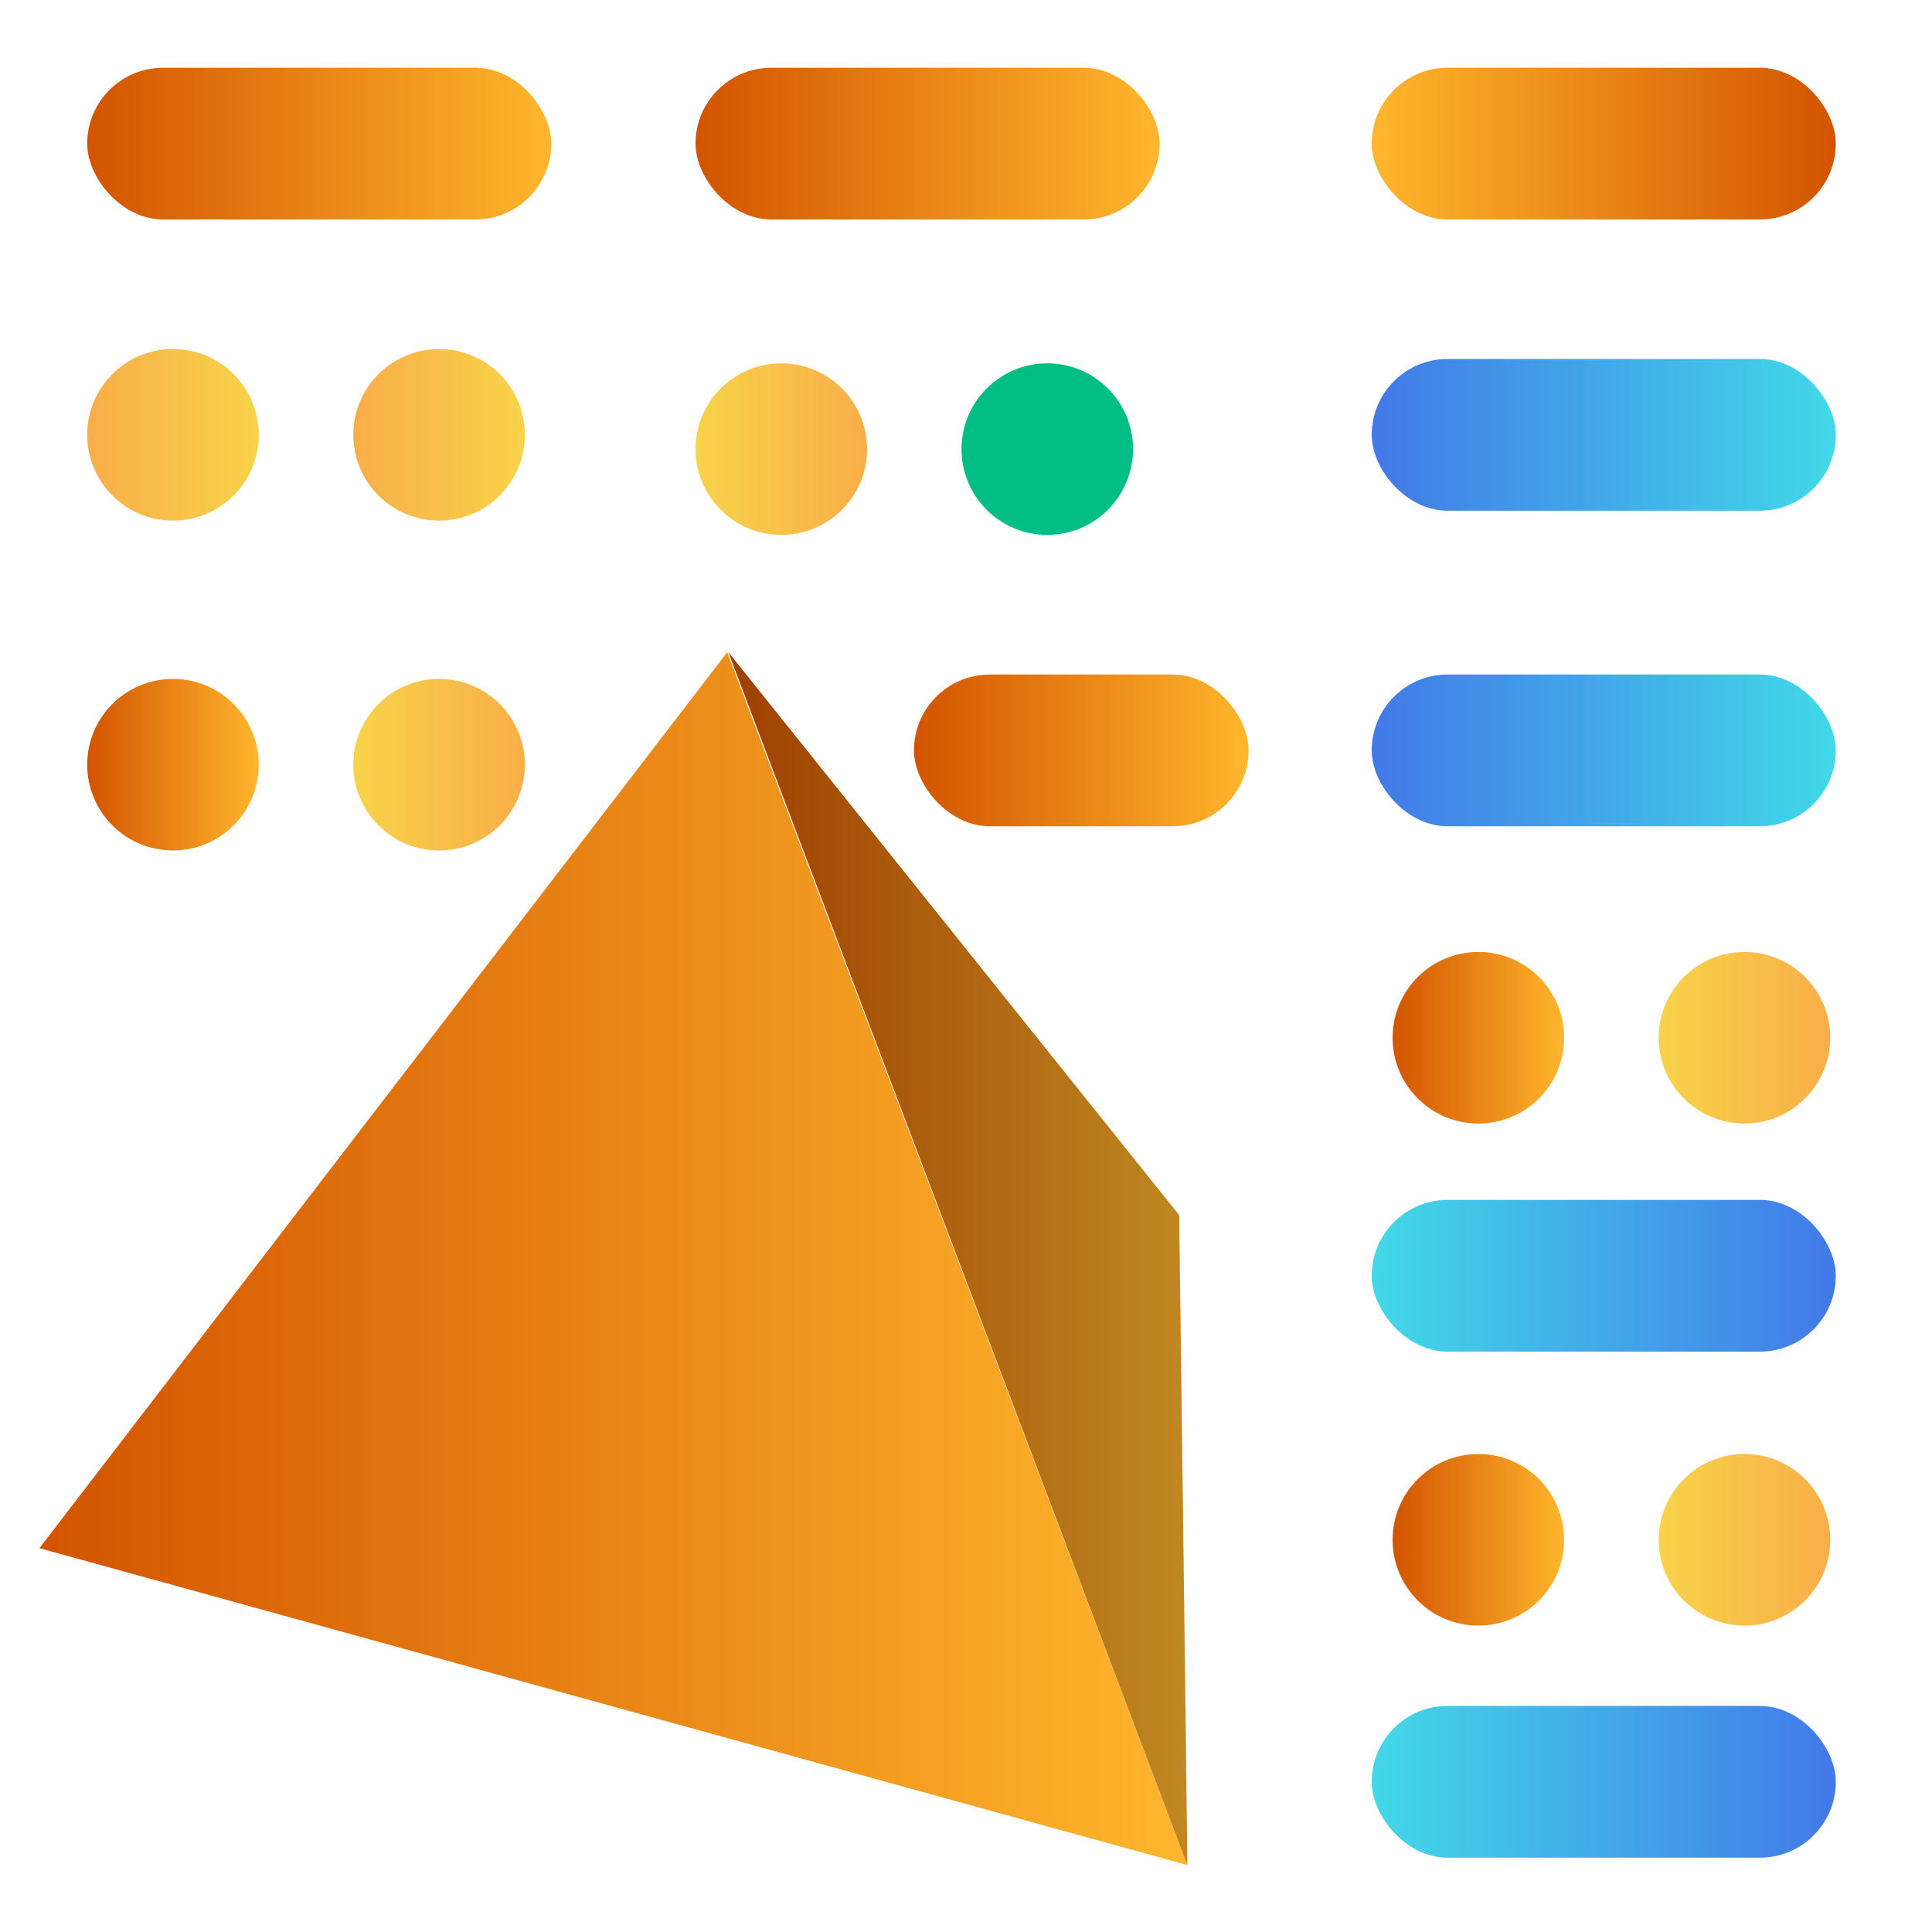
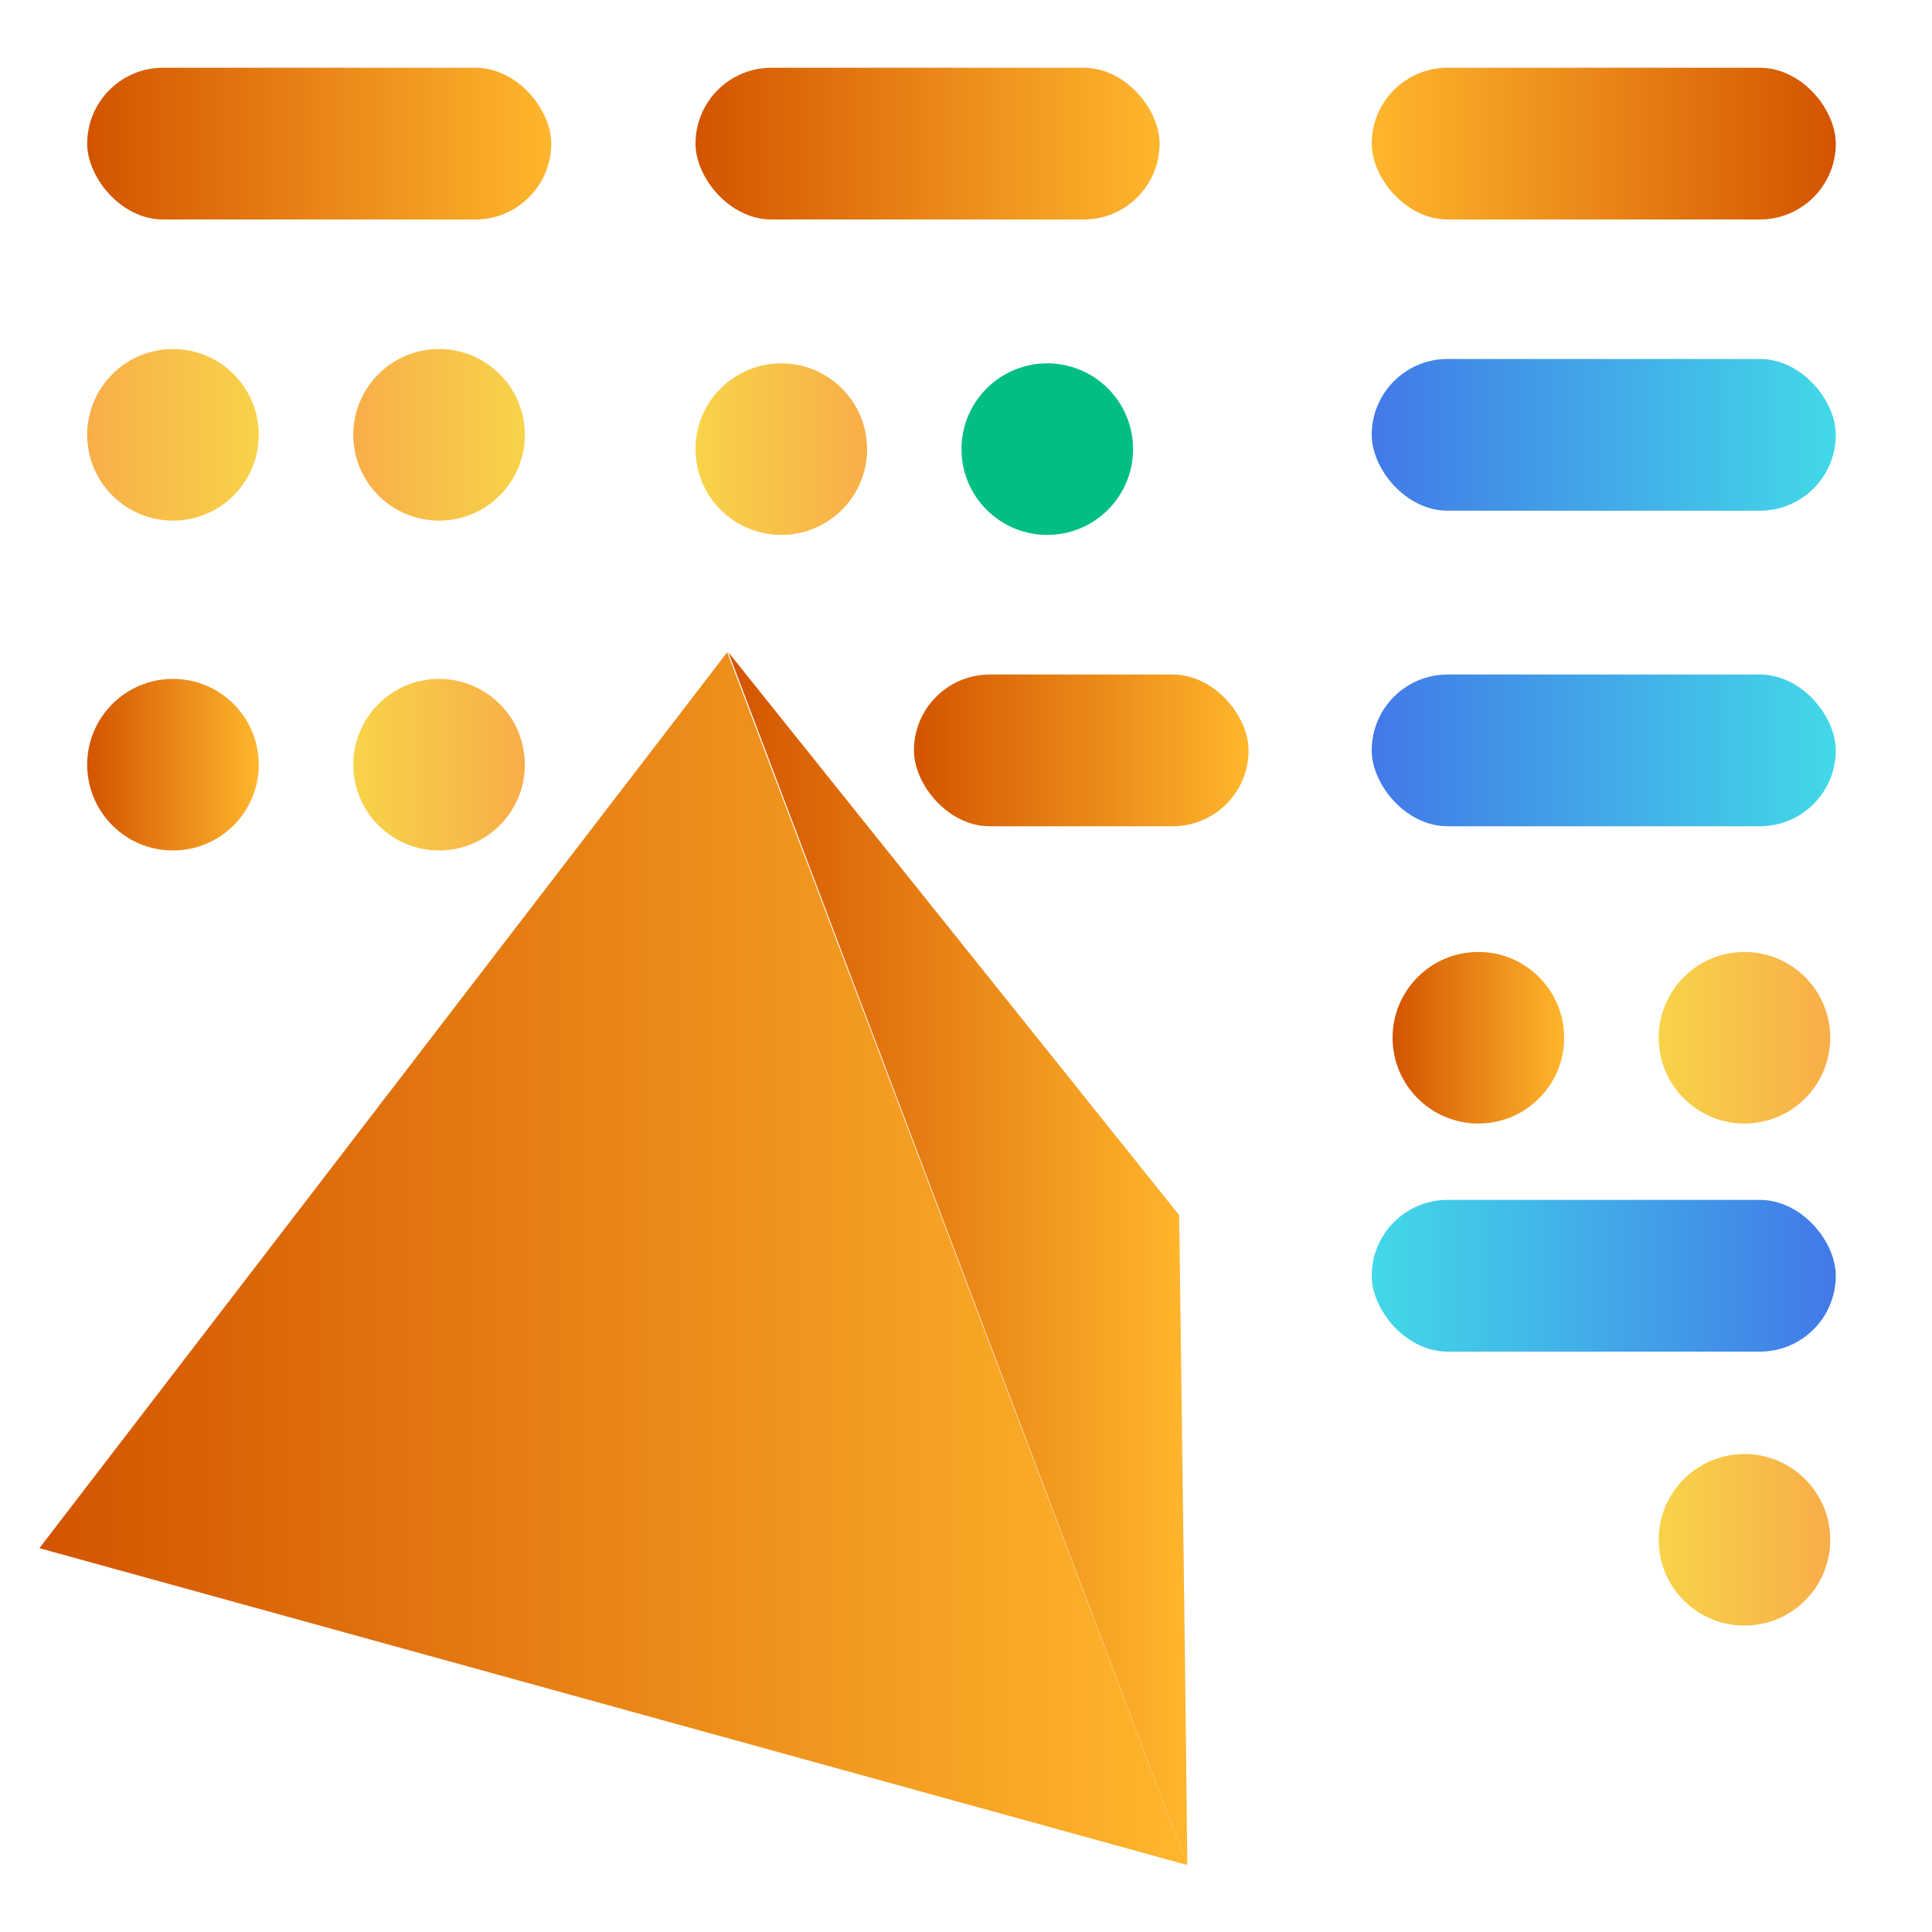
<svg xmlns="http://www.w3.org/2000/svg" xmlns:xlink="http://www.w3.org/1999/xlink" id="Layer_1" data-name="Layer 1" viewBox="0 0 150 150">
  <defs>
    <style>.cls-1{fill:url(#linear-gradient);}.cls-2{fill:url(#linear-gradient-2);}.cls-3{fill:#00be84;}.cls-4{fill:url(#linear-gradient-3);}.cls-5{fill:url(#linear-gradient-4);}.cls-6{fill:url(#linear-gradient-5);}.cls-7{fill:url(#linear-gradient-6);}.cls-8{fill:url(#linear-gradient-7);}.cls-9{fill:url(#linear-gradient-8);}.cls-10{fill:url(#linear-gradient-9);}.cls-11{fill:url(#linear-gradient-10);}.cls-12{fill:url(#linear-gradient-11);}.cls-13{fill:url(#linear-gradient-12);}.cls-14{fill:url(#linear-gradient-13);}.cls-15{fill:url(#linear-gradient-14);}.cls-16{fill:url(#linear-gradient-15);}.cls-17{fill:url(#linear-gradient-16);}.cls-18{fill:url(#linear-gradient-17);}.cls-19{fill:url(#linear-gradient-18);}.cls-20{fill:url(#linear-gradient-19);}.cls-21{opacity:0.25;}</style>
    <linearGradient id="linear-gradient" x1="106.5" y1="33.76" x2="142.53" y2="33.76" gradientUnits="userSpaceOnUse">
      <stop offset="0" stop-color="#4279e8" />
      <stop offset="1" stop-color="#42d9e8" />
    </linearGradient>
    <linearGradient id="linear-gradient-2" x1="6.77" y1="11.15" x2="42.81" y2="11.15" gradientUnits="userSpaceOnUse">
      <stop offset="0" stop-color="#d35400" />
      <stop offset="1" stop-color="#ffb62d" />
    </linearGradient>
    <linearGradient id="linear-gradient-3" x1="54" y1="34.87" x2="67.32" y2="34.87" gradientUnits="userSpaceOnUse">
      <stop offset="0" stop-color="#f8d349" />
      <stop offset="1" stop-color="#f8ae49" />
    </linearGradient>
    <linearGradient id="linear-gradient-4" x1="70.96" y1="58.26" x2="96.93" y2="58.26" xlink:href="#linear-gradient-2" />
    <linearGradient id="linear-gradient-5" x1="106.5" y1="58.26" x2="142.53" y2="58.26" xlink:href="#linear-gradient" />
    <linearGradient id="linear-gradient-6" x1="27.43" y1="59.37" x2="40.75" y2="59.37" xlink:href="#linear-gradient-3" />
    <linearGradient id="linear-gradient-7" x1="6.77" y1="59.37" x2="20.09" y2="59.37" xlink:href="#linear-gradient-2" />
    <linearGradient id="linear-gradient-8" x1="54" y1="11.15" x2="90.03" y2="11.15" xlink:href="#linear-gradient-2" />
    <linearGradient id="linear-gradient-9" x1="128.78" y1="80.57" x2="142.1" y2="80.57" xlink:href="#linear-gradient-3" />
    <linearGradient id="linear-gradient-10" x1="108.12" y1="80.57" x2="121.45" y2="80.57" xlink:href="#linear-gradient-2" />
    <linearGradient id="linear-gradient-11" x1="255.99" y1="2502.76" x2="292.02" y2="2502.76" gradientTransform="translate(-149.49 -2491.61)" xlink:href="#linear-gradient-2" />
    <linearGradient id="linear-gradient-12" x1="255.99" y1="2414.86" x2="292.02" y2="2414.86" gradientTransform="translate(-149.49 -2315.82)" xlink:href="#linear-gradient" />
    <linearGradient id="linear-gradient-13" x1="128.78" y1="119.55" x2="142.1" y2="119.55" xlink:href="#linear-gradient-3" />
    <linearGradient id="linear-gradient-14" x1="108.12" y1="119.55" x2="121.45" y2="119.55" xlink:href="#linear-gradient-2" />
    <linearGradient id="linear-gradient-15" x1="255.99" y1="2375.56" x2="292.02" y2="2375.56" gradientTransform="translate(-149.49 -2237.22)" xlink:href="#linear-gradient" />
    <linearGradient id="linear-gradient-16" x1="357.77" y1="2480.14" x2="371.09" y2="2480.14" gradientTransform="translate(398.52 2513.9) rotate(180)" xlink:href="#linear-gradient-3" />
    <linearGradient id="linear-gradient-17" x1="378.43" y1="2480.14" x2="391.75" y2="2480.14" gradientTransform="translate(398.52 2513.9) rotate(180)" xlink:href="#linear-gradient-3" />
    <linearGradient id="linear-gradient-18" x1="3.06" y1="97.72" x2="92.18" y2="97.72" xlink:href="#linear-gradient-2" />
    <linearGradient id="linear-gradient-19" x1="56.5" y1="97.72" x2="92.18" y2="97.72" xlink:href="#linear-gradient-2" />
  </defs>
  <rect class="cls-1" x="106.5" y="27.87" width="36.03" height="11.78" rx="5.89" />
  <rect class="cls-2" x="6.77" y="5.26" width="36.03" height="11.78" rx="5.89" />
  <circle class="cls-3" cx="81.31" cy="34.87" r="6.66" />
  <circle class="cls-4" cx="60.66" cy="34.87" r="6.66" />
  <rect class="cls-5" x="70.96" y="52.37" width="25.98" height="11.78" rx="5.89" />
  <rect class="cls-6" x="106.5" y="52.37" width="36.03" height="11.78" rx="5.89" />
  <circle class="cls-7" cx="34.09" cy="59.37" r="6.66" />
  <circle class="cls-8" cx="13.43" cy="59.37" r="6.66" />
  <rect class="cls-9" x="54" y="5.26" width="36.03" height="11.78" rx="5.89" />
  <circle class="cls-10" cx="135.44" cy="80.57" r="6.66" />
  <circle class="cls-11" cx="114.78" cy="80.57" r="6.66" />
  <rect class="cls-12" x="106.5" y="5.26" width="36.03" height="11.78" rx="5.89" transform="translate(249.03 22.3) rotate(-180)" />
  <rect class="cls-13" x="106.5" y="93.15" width="36.03" height="11.78" rx="5.89" transform="translate(249.03 198.09) rotate(180)" />
  <circle class="cls-14" cx="135.44" cy="119.55" r="6.66" />
-   <circle class="cls-15" cx="114.78" cy="119.55" r="6.66" />
-   <rect class="cls-16" x="106.5" y="132.45" width="36.03" height="11.78" rx="5.89" transform="translate(249.03 276.68) rotate(-180)" />
  <circle class="cls-17" cx="34.09" cy="33.76" r="6.66" />
  <circle class="cls-18" cx="13.43" cy="33.76" r="6.66" />
  <polygon class="cls-19" points="92.18 144.8 56.46 50.64 3.06 120.2 92.18 144.8" />
  <path class="cls-20" d="M92.18,144.8c0-2.1-.63-50.46-.63-50.46l-35-43.7Z" />
-   <path class="cls-21" d="M92.18,144.8c0-2.1-.63-50.46-.63-50.46l-35-43.7Z" />
+   <path class="cls-21" d="M92.18,144.8c0-2.1-.63-50.46-.63-50.46Z" />
</svg>